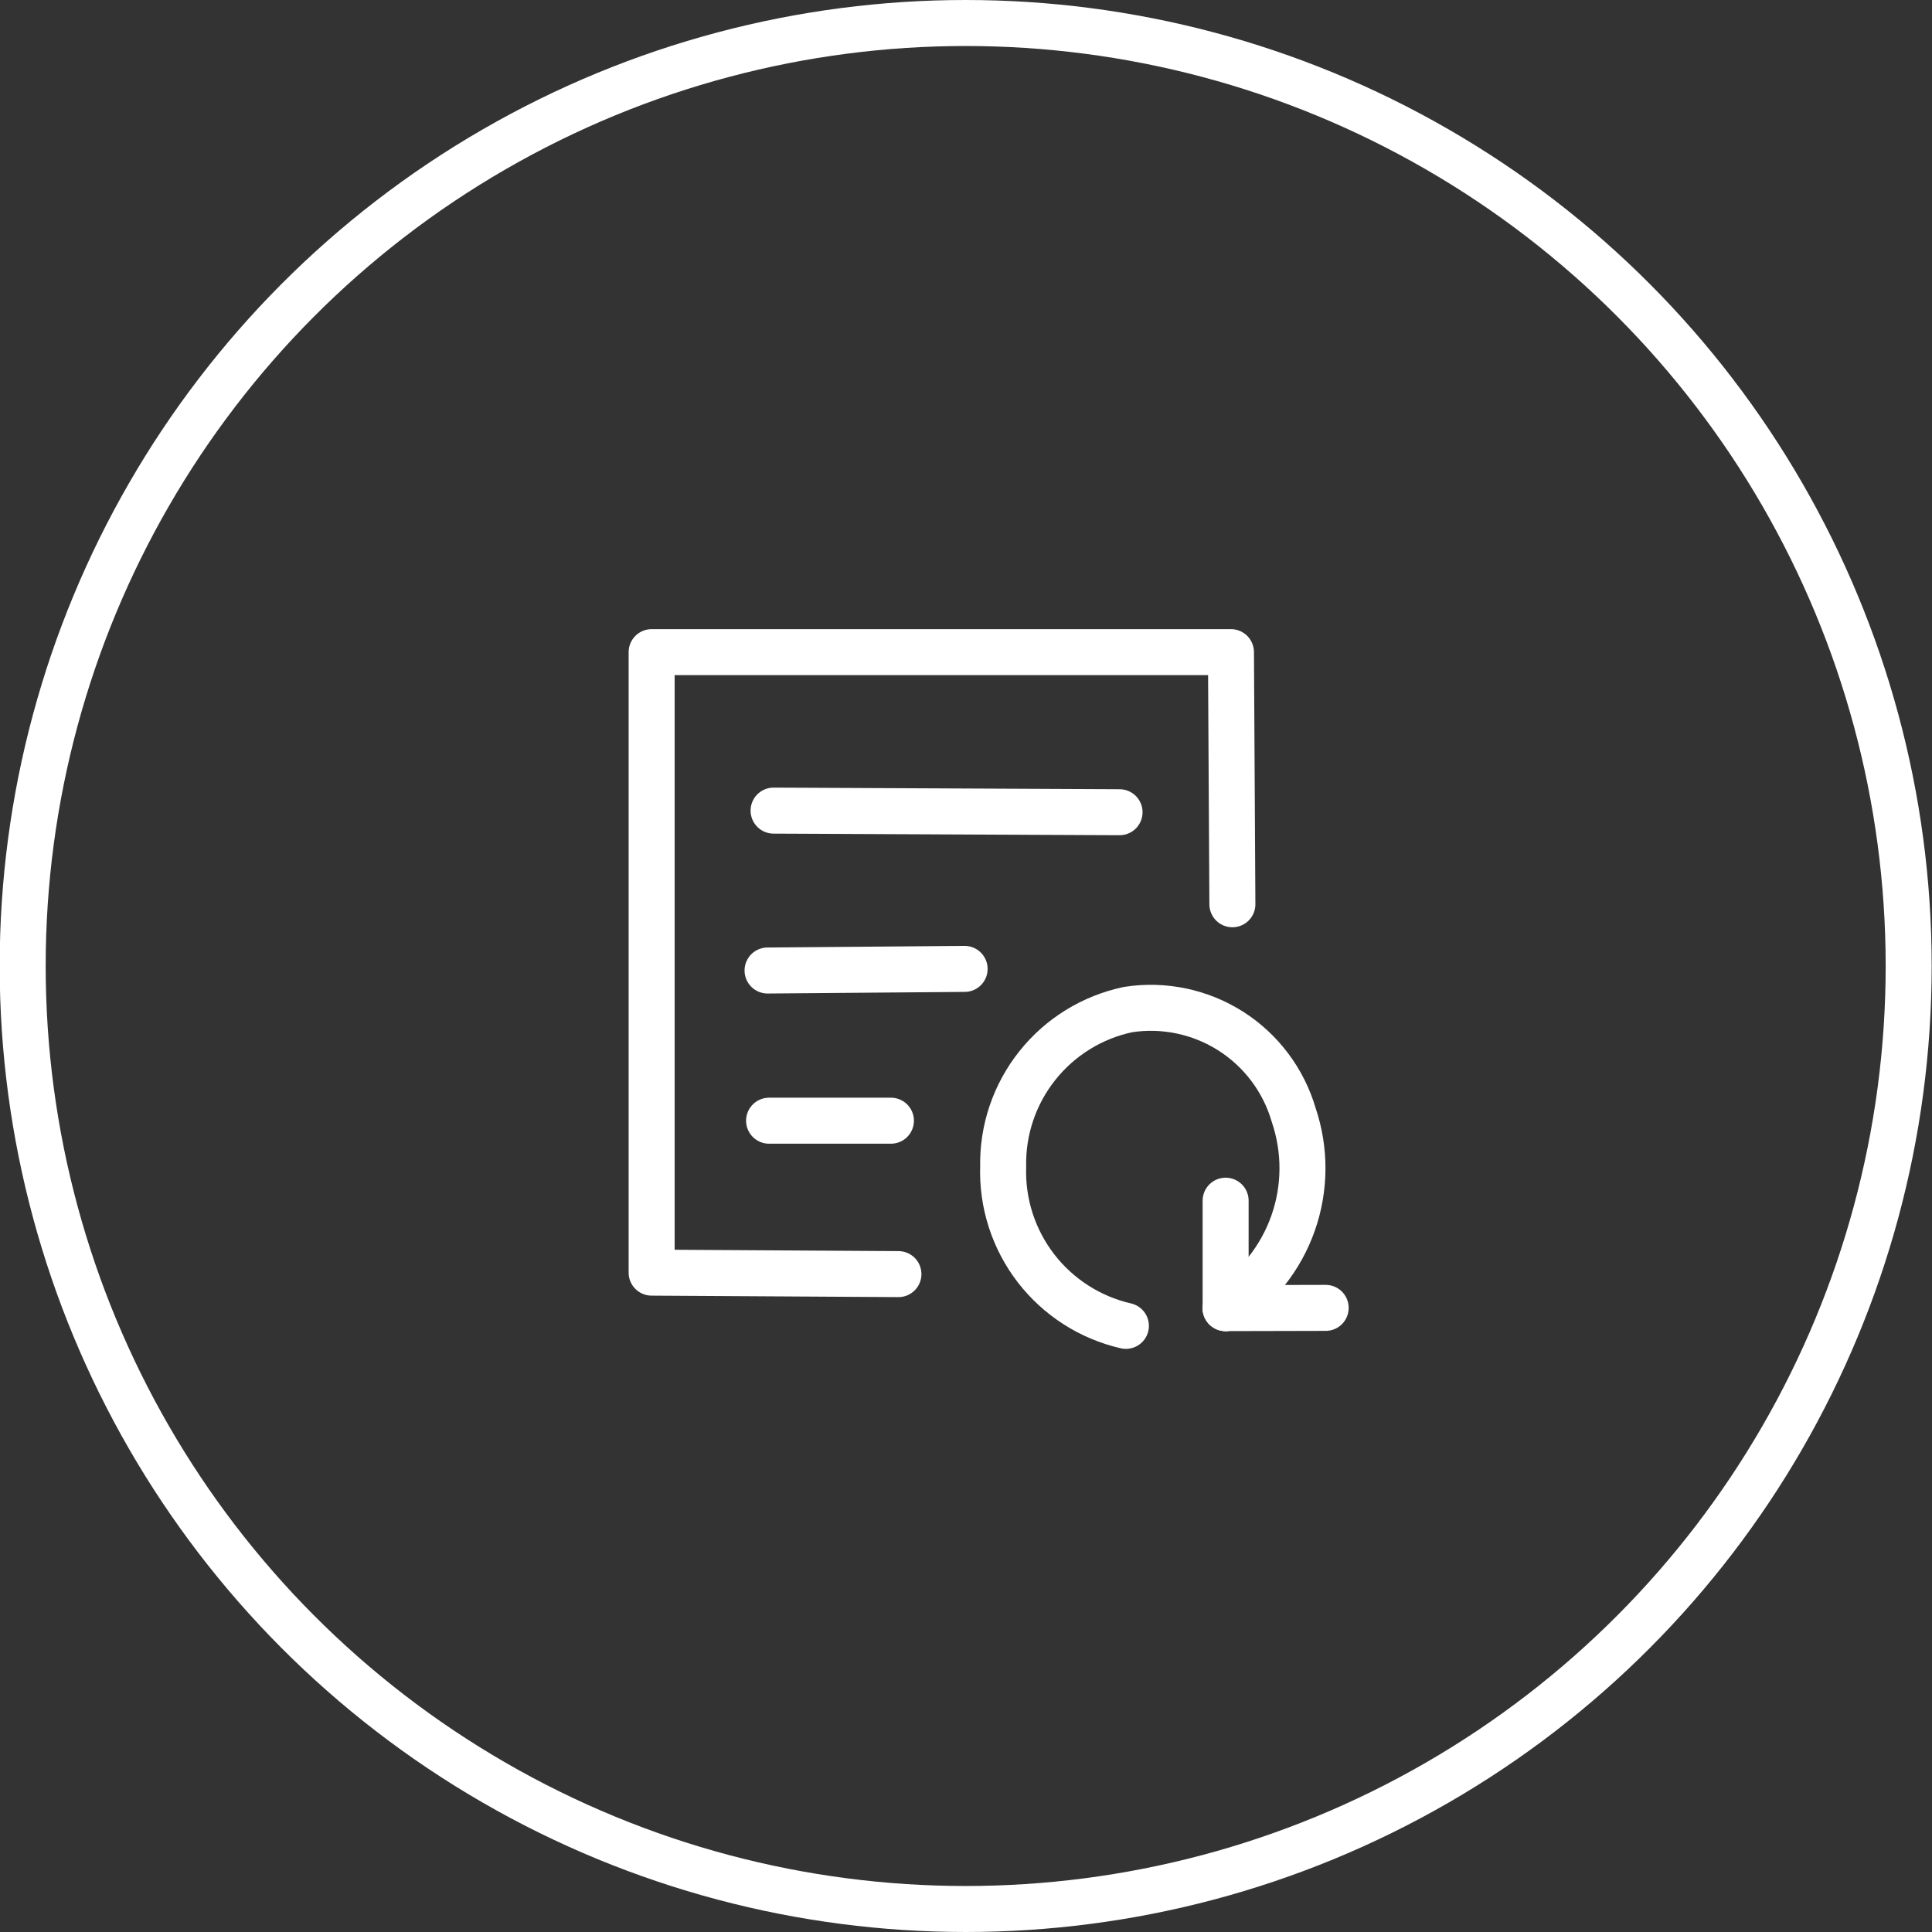
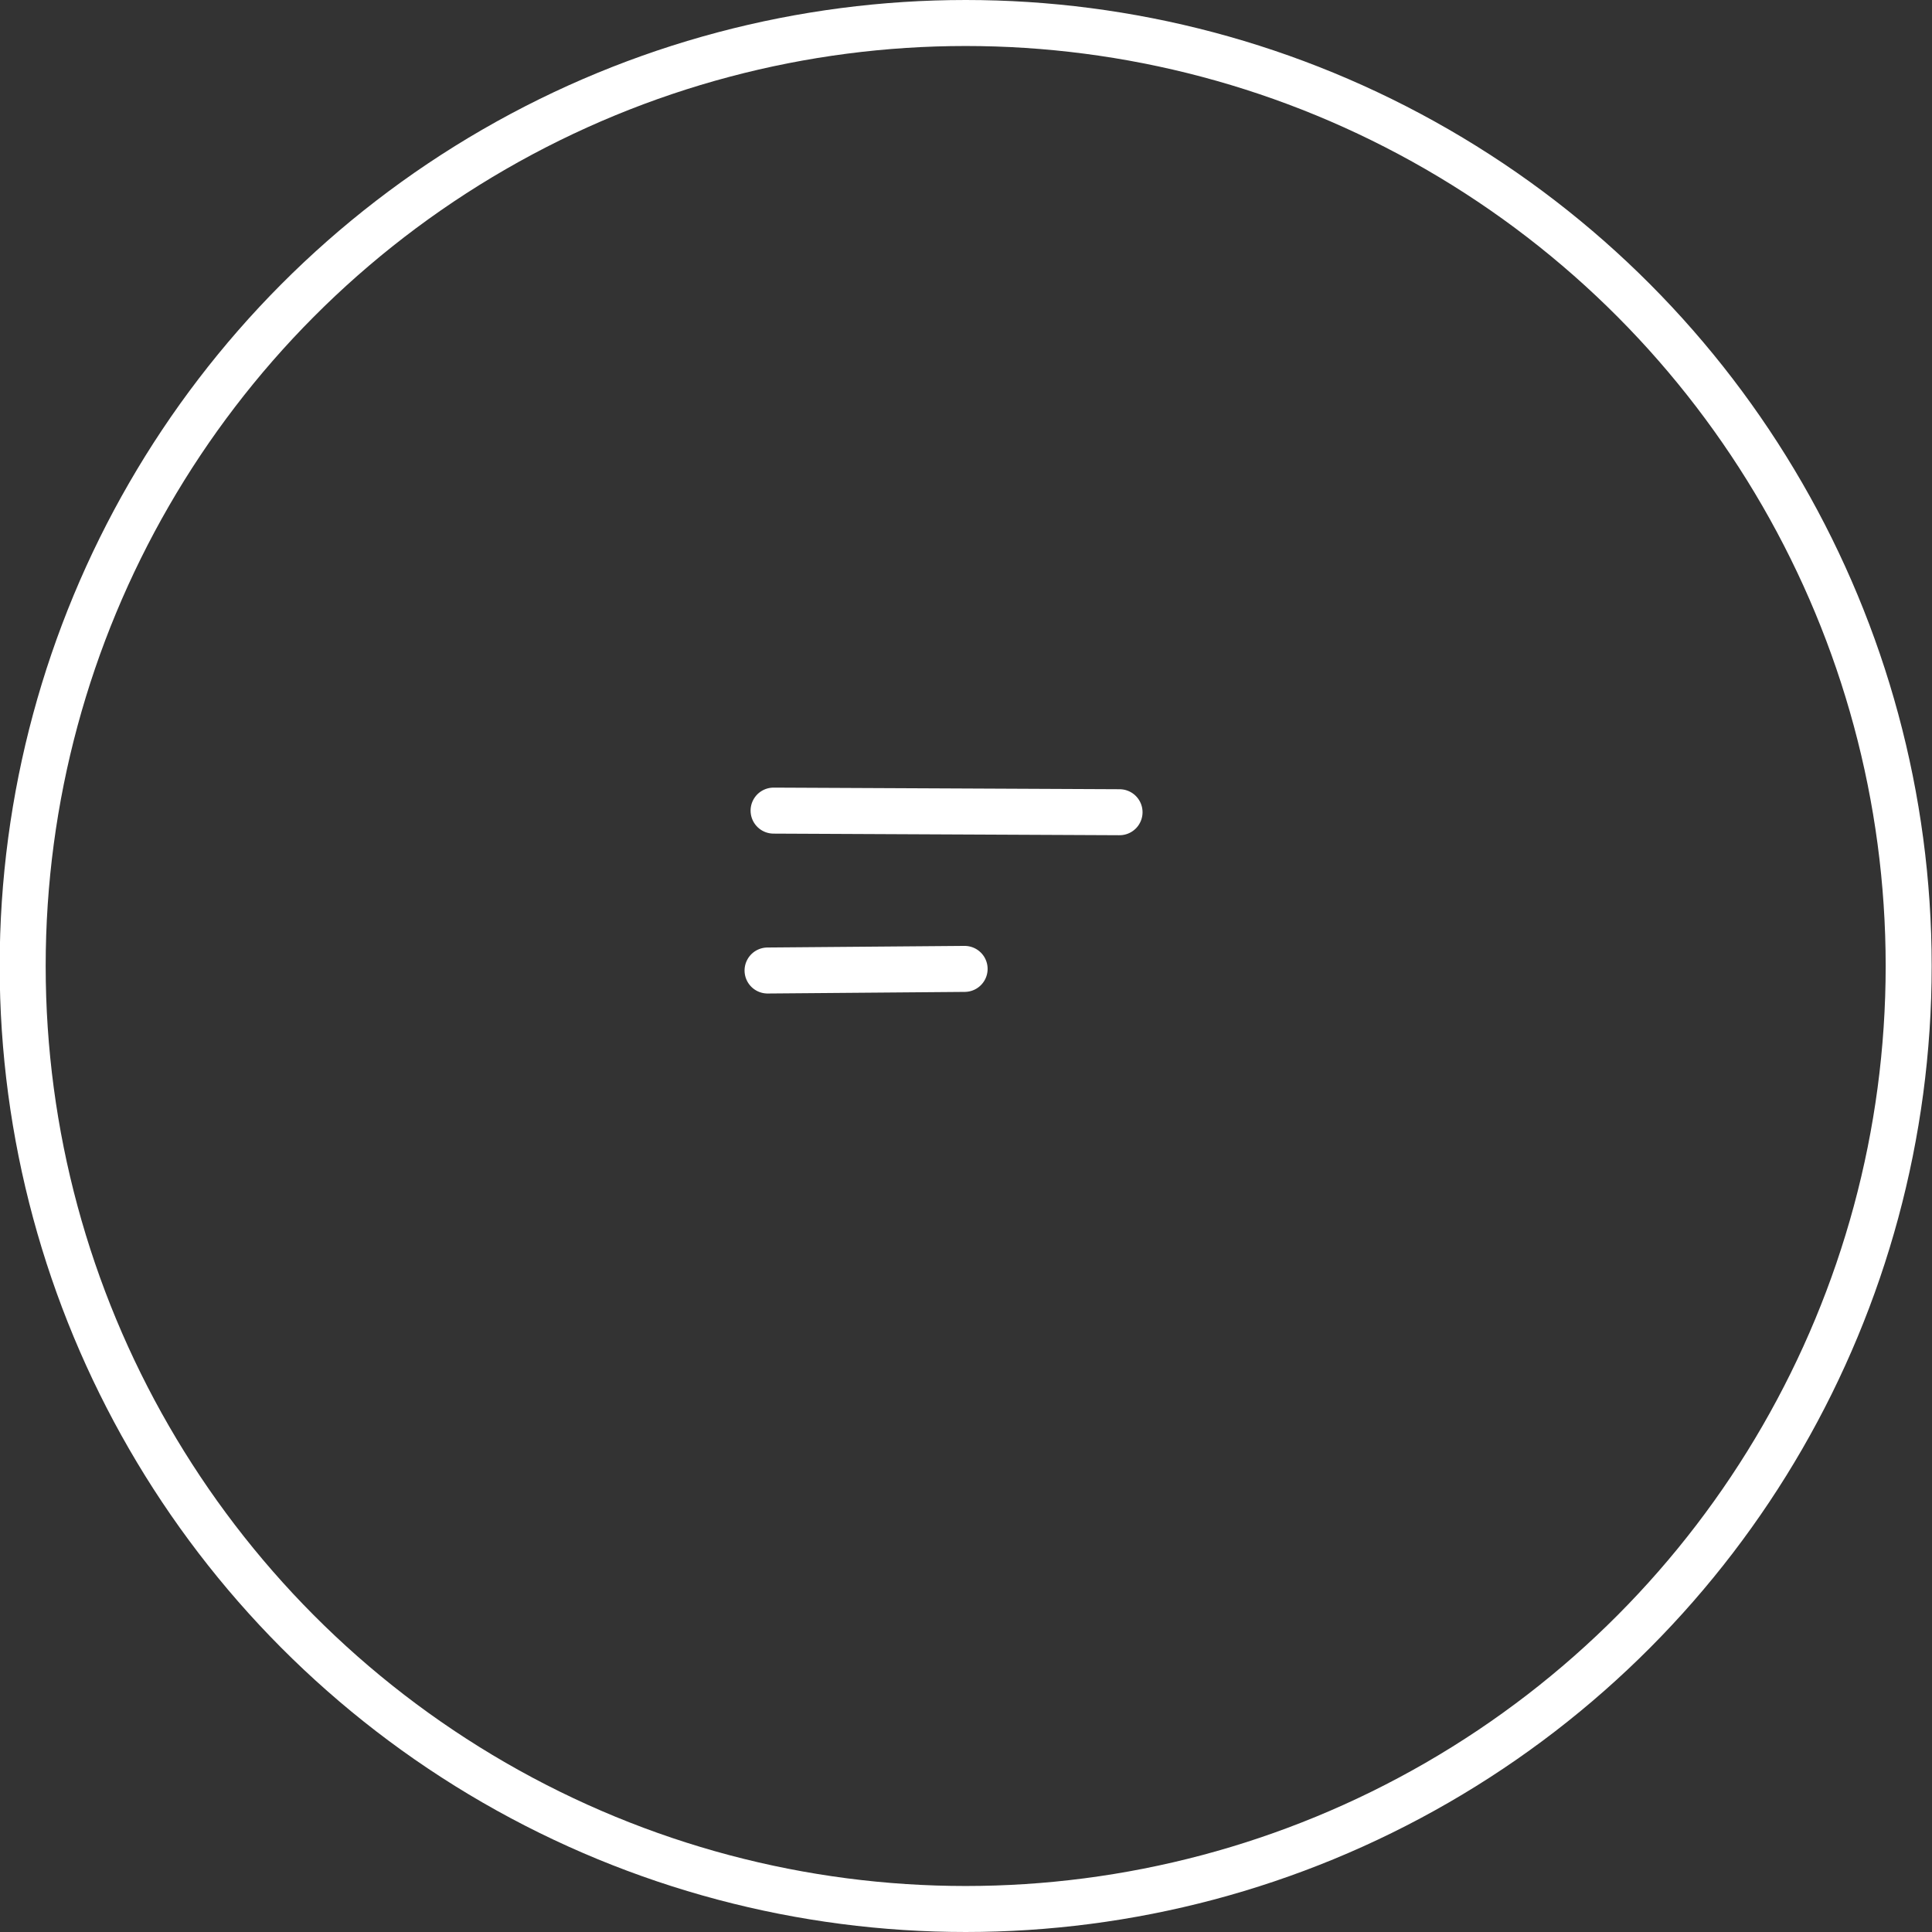
<svg xmlns="http://www.w3.org/2000/svg" width="42" height="42" viewBox="0 0 42 42" fill="none">
  <rect x="0" y="0" width="42" height="42" fill="#333333" stroke="none" />
  <circle cx="20.993" cy="21" r="20.5" stroke="white" />
-   <path d="M26.791 19.658L26.76 14.177H14.166V27.666L19.531 27.698" stroke="white" stroke-linecap="round" stroke-linejoin="round" />
  <path d="M16.817 17.622L24.338 17.657" stroke="white" stroke-linecap="round" stroke-linejoin="round" />
  <path d="M16.686 21.098L20.97 21.063" stroke="white" stroke-linecap="round" stroke-linejoin="round" />
-   <path d="M16.719 24.363H19.368" stroke="white" stroke-linecap="round" stroke-linejoin="round" />
-   <path d="M24.476 28.823C23.699 28.645 23.008 28.202 22.521 27.571C22.034 26.939 21.782 26.158 21.808 25.361C21.792 24.564 22.055 23.788 22.551 23.165C23.047 22.541 23.745 22.111 24.524 21.947C25.3 21.827 26.093 21.994 26.756 22.415C27.418 22.837 27.904 23.485 28.124 24.239C28.383 25.004 28.378 25.833 28.109 26.595C27.84 27.356 27.323 28.005 26.642 28.438" stroke="white" stroke-linecap="round" stroke-linejoin="round" />
-   <path d="M26.644 28.437L26.644 26.102" stroke="white" stroke-linecap="round" stroke-linejoin="round" />
-   <path d="M26.644 28.437L28.819 28.432" stroke="white" stroke-linecap="round" stroke-linejoin="round" />
</svg>